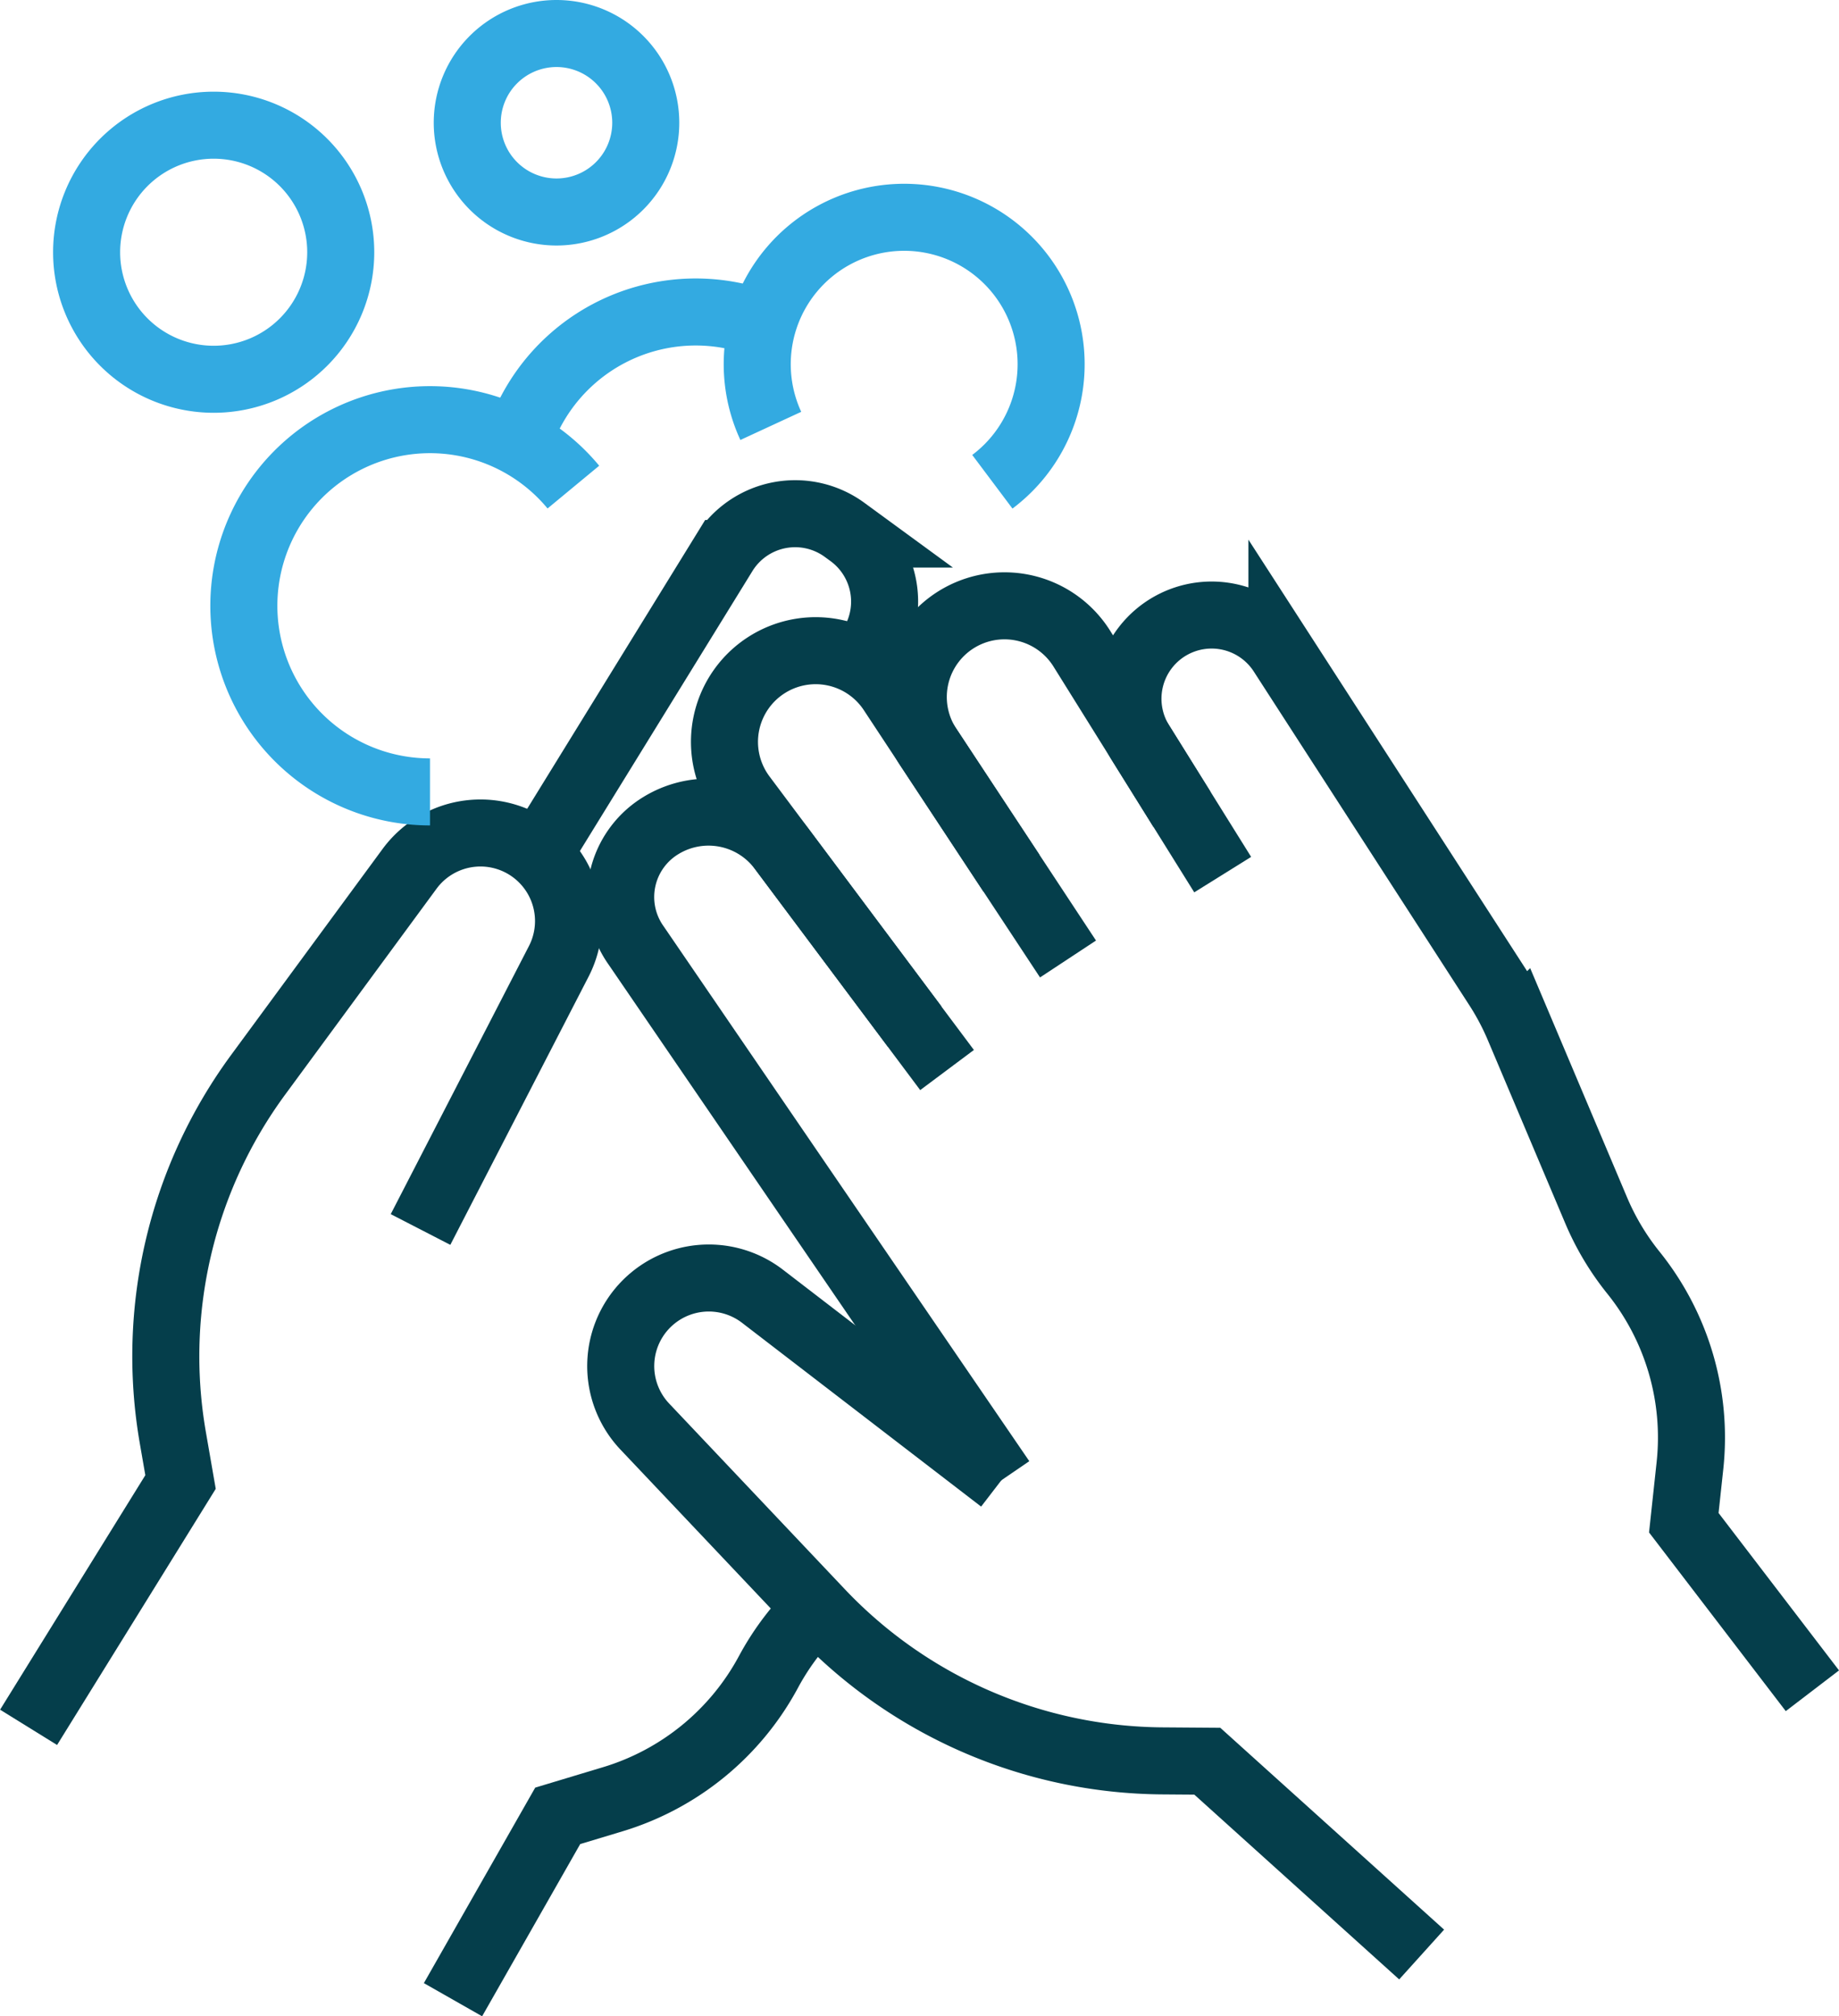
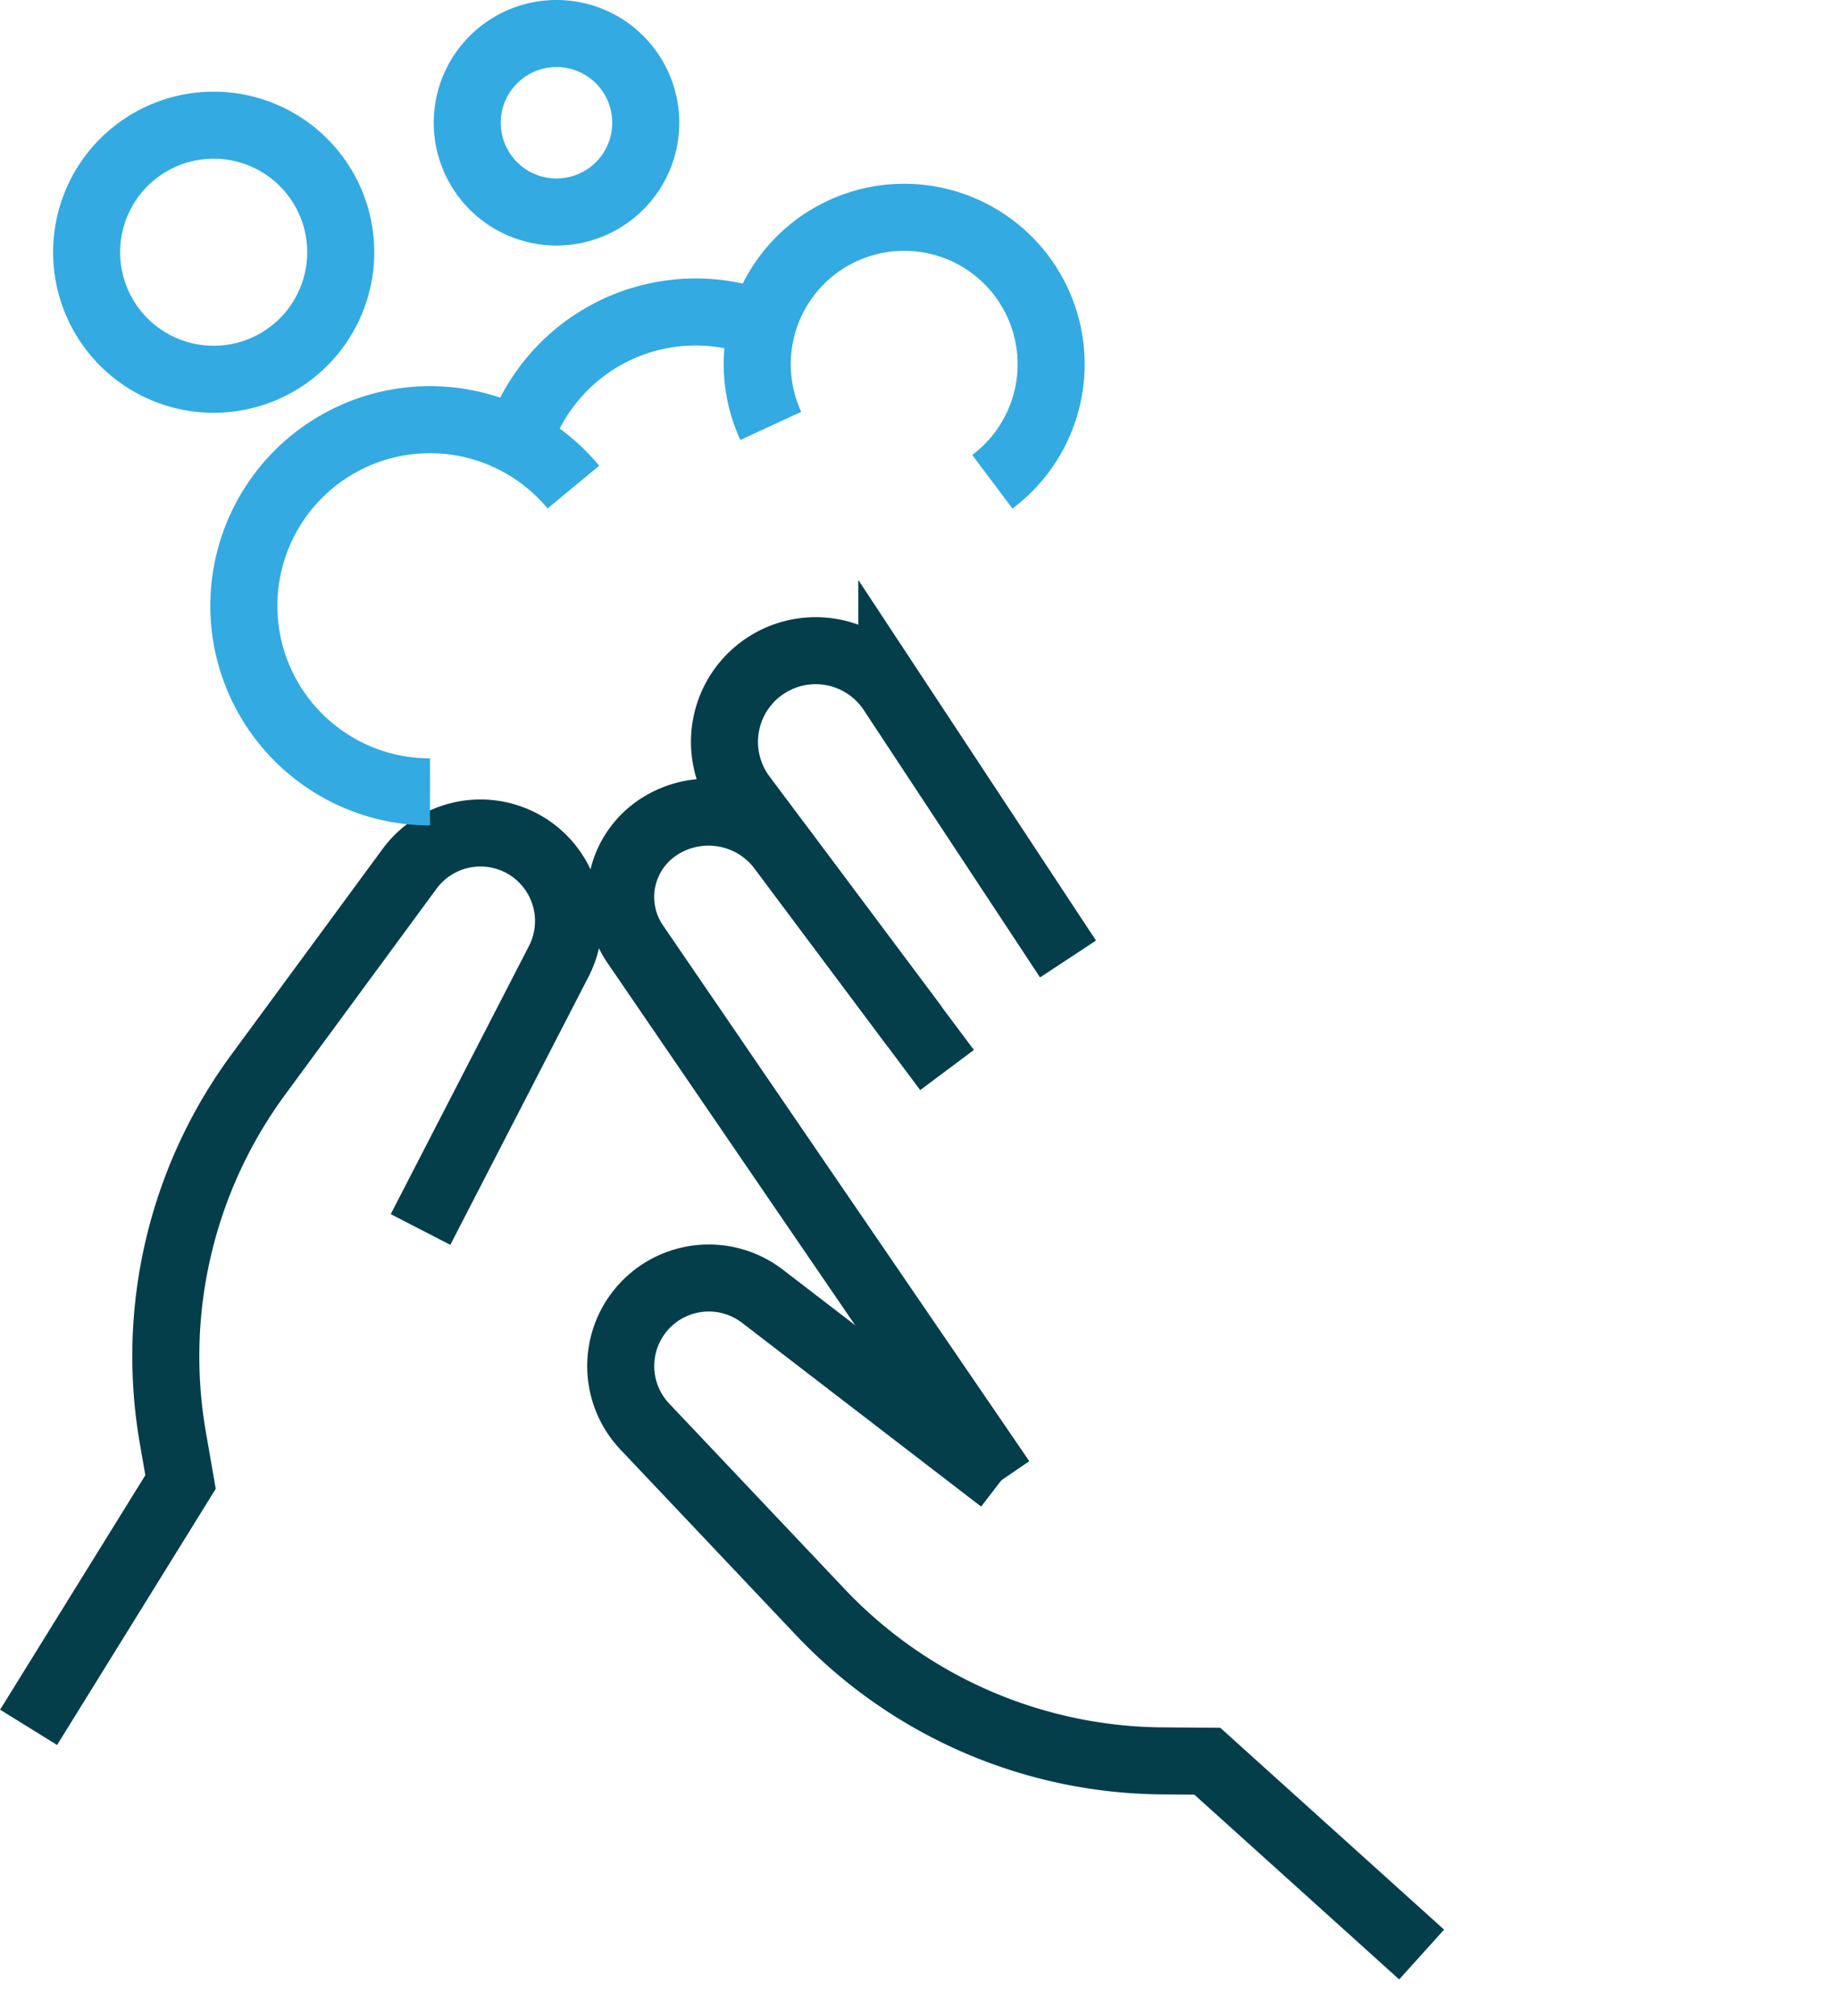
<svg xmlns="http://www.w3.org/2000/svg" width="82.296" height="90.242" viewBox="0 0 82.296 90.242">
  <defs>
    <style>.a,.b{fill:none;stroke-miterlimit:10;stroke-width:3px;}.a{stroke:#053e4b;}.b{stroke:#33aae1;}</style>
  </defs>
  <g transform="translate(-284.821 -497.733)">
    <g transform="translate(286.096 520.726)">
      <path class="a" d="M286.1,618.169l6.8-10.98-.345-1.986a21.279,21.279,0,0,1,3.82-16.243l6.772-9.212a3.94,3.94,0,0,1,5.763-.638h0a3.94,3.94,0,0,1,.915,4.777l-6.185,12" transform="translate(-286.096 -563.852)" />
-       <path class="a" d="M336.406,561.889l8.305-13.478a3.745,3.745,0,0,1,5.4-1.059l.257.188a3.745,3.745,0,0,1,1.024,4.913" transform="translate(-313.592 -546.631)" />
-       <path class="a" d="M327.988,672.448l4.686-8.229,2.459-.741a11.771,11.771,0,0,0,6.972-5.7h0a11.768,11.768,0,0,1,1.925-2.628" transform="translate(-308.991 -605.941)" />
    </g>
    <g transform="translate(312.597 524.847)">
      <path class="a" d="M380.379,652.344l-9.591-8.652-2.015-.015a21.277,21.277,0,0,1-15.3-6.656l-7.857-8.306a3.941,3.941,0,0,1,.4-5.785h0a3.941,3.941,0,0,1,4.864-.049l10.7,8.226" transform="translate(-344.536 -591.98)" />
      <path class="a" d="M361.583,605.976,345.23,582.052a3.744,3.744,0,0,1,1.127-5.384l.013-.008a4.08,4.08,0,0,1,5.365,1.057l7.406,9.906" transform="translate(-344.536 -566.846)" />
      <path class="a" d="M370.15,573.943l-7.886-11.964a4.08,4.08,0,0,0-5.489-1.263h0a4.081,4.081,0,0,0-1.186,5.953l7.7,10.3" transform="translate(-350.132 -558.136)" />
-       <path class="a" d="M387.258,567.748l-6.3-10.107a4.082,4.082,0,0,0-5.428-1.42h0a4.081,4.081,0,0,0-1.444,5.824l3.713,5.632" transform="translate(-360.318 -555.717)" />
-       <path class="a" d="M425.225,604.771l-5.754-7.521.275-2.554a11.773,11.773,0,0,0-2.532-8.64h0a11.764,11.764,0,0,1-1.671-2.8l-3.462-8.192a11.741,11.741,0,0,0-.955-1.8l-9.639-14.925a3.745,3.745,0,0,0-4.969-1.24h0a3.745,3.745,0,0,0-1.355,5.252l1.851,2.971" transform="translate(-371.896 -556.212)" />
    </g>
    <path class="b" d="M337.385,503.227a3.994,3.994,0,1,1-3.994-3.994A3.994,3.994,0,0,1,337.385,503.227Z" transform="translate(-23.666 0)" />
    <path class="b" d="M303.2,513.967a5.686,5.686,0,1,1-5.686-5.686A5.686,5.686,0,0,1,303.2,513.967Z" transform="translate(-3.131 -4.945)" />
    <path class="b" d="M315.681,554.007a8.33,8.33,0,1,1,6.416-13.642" transform="translate(-11.617 -20.831)" />
    <path class="b" d="M334.274,532.741a8.34,8.34,0,0,1,10.765-5.556" transform="translate(-26.331 -15.021)" />
    <path class="b" d="M358.62,526.7a6.576,6.576,0,1,1,9.914,2.5" transform="translate(-39.305 -9.905)" />
  </g>
</svg>